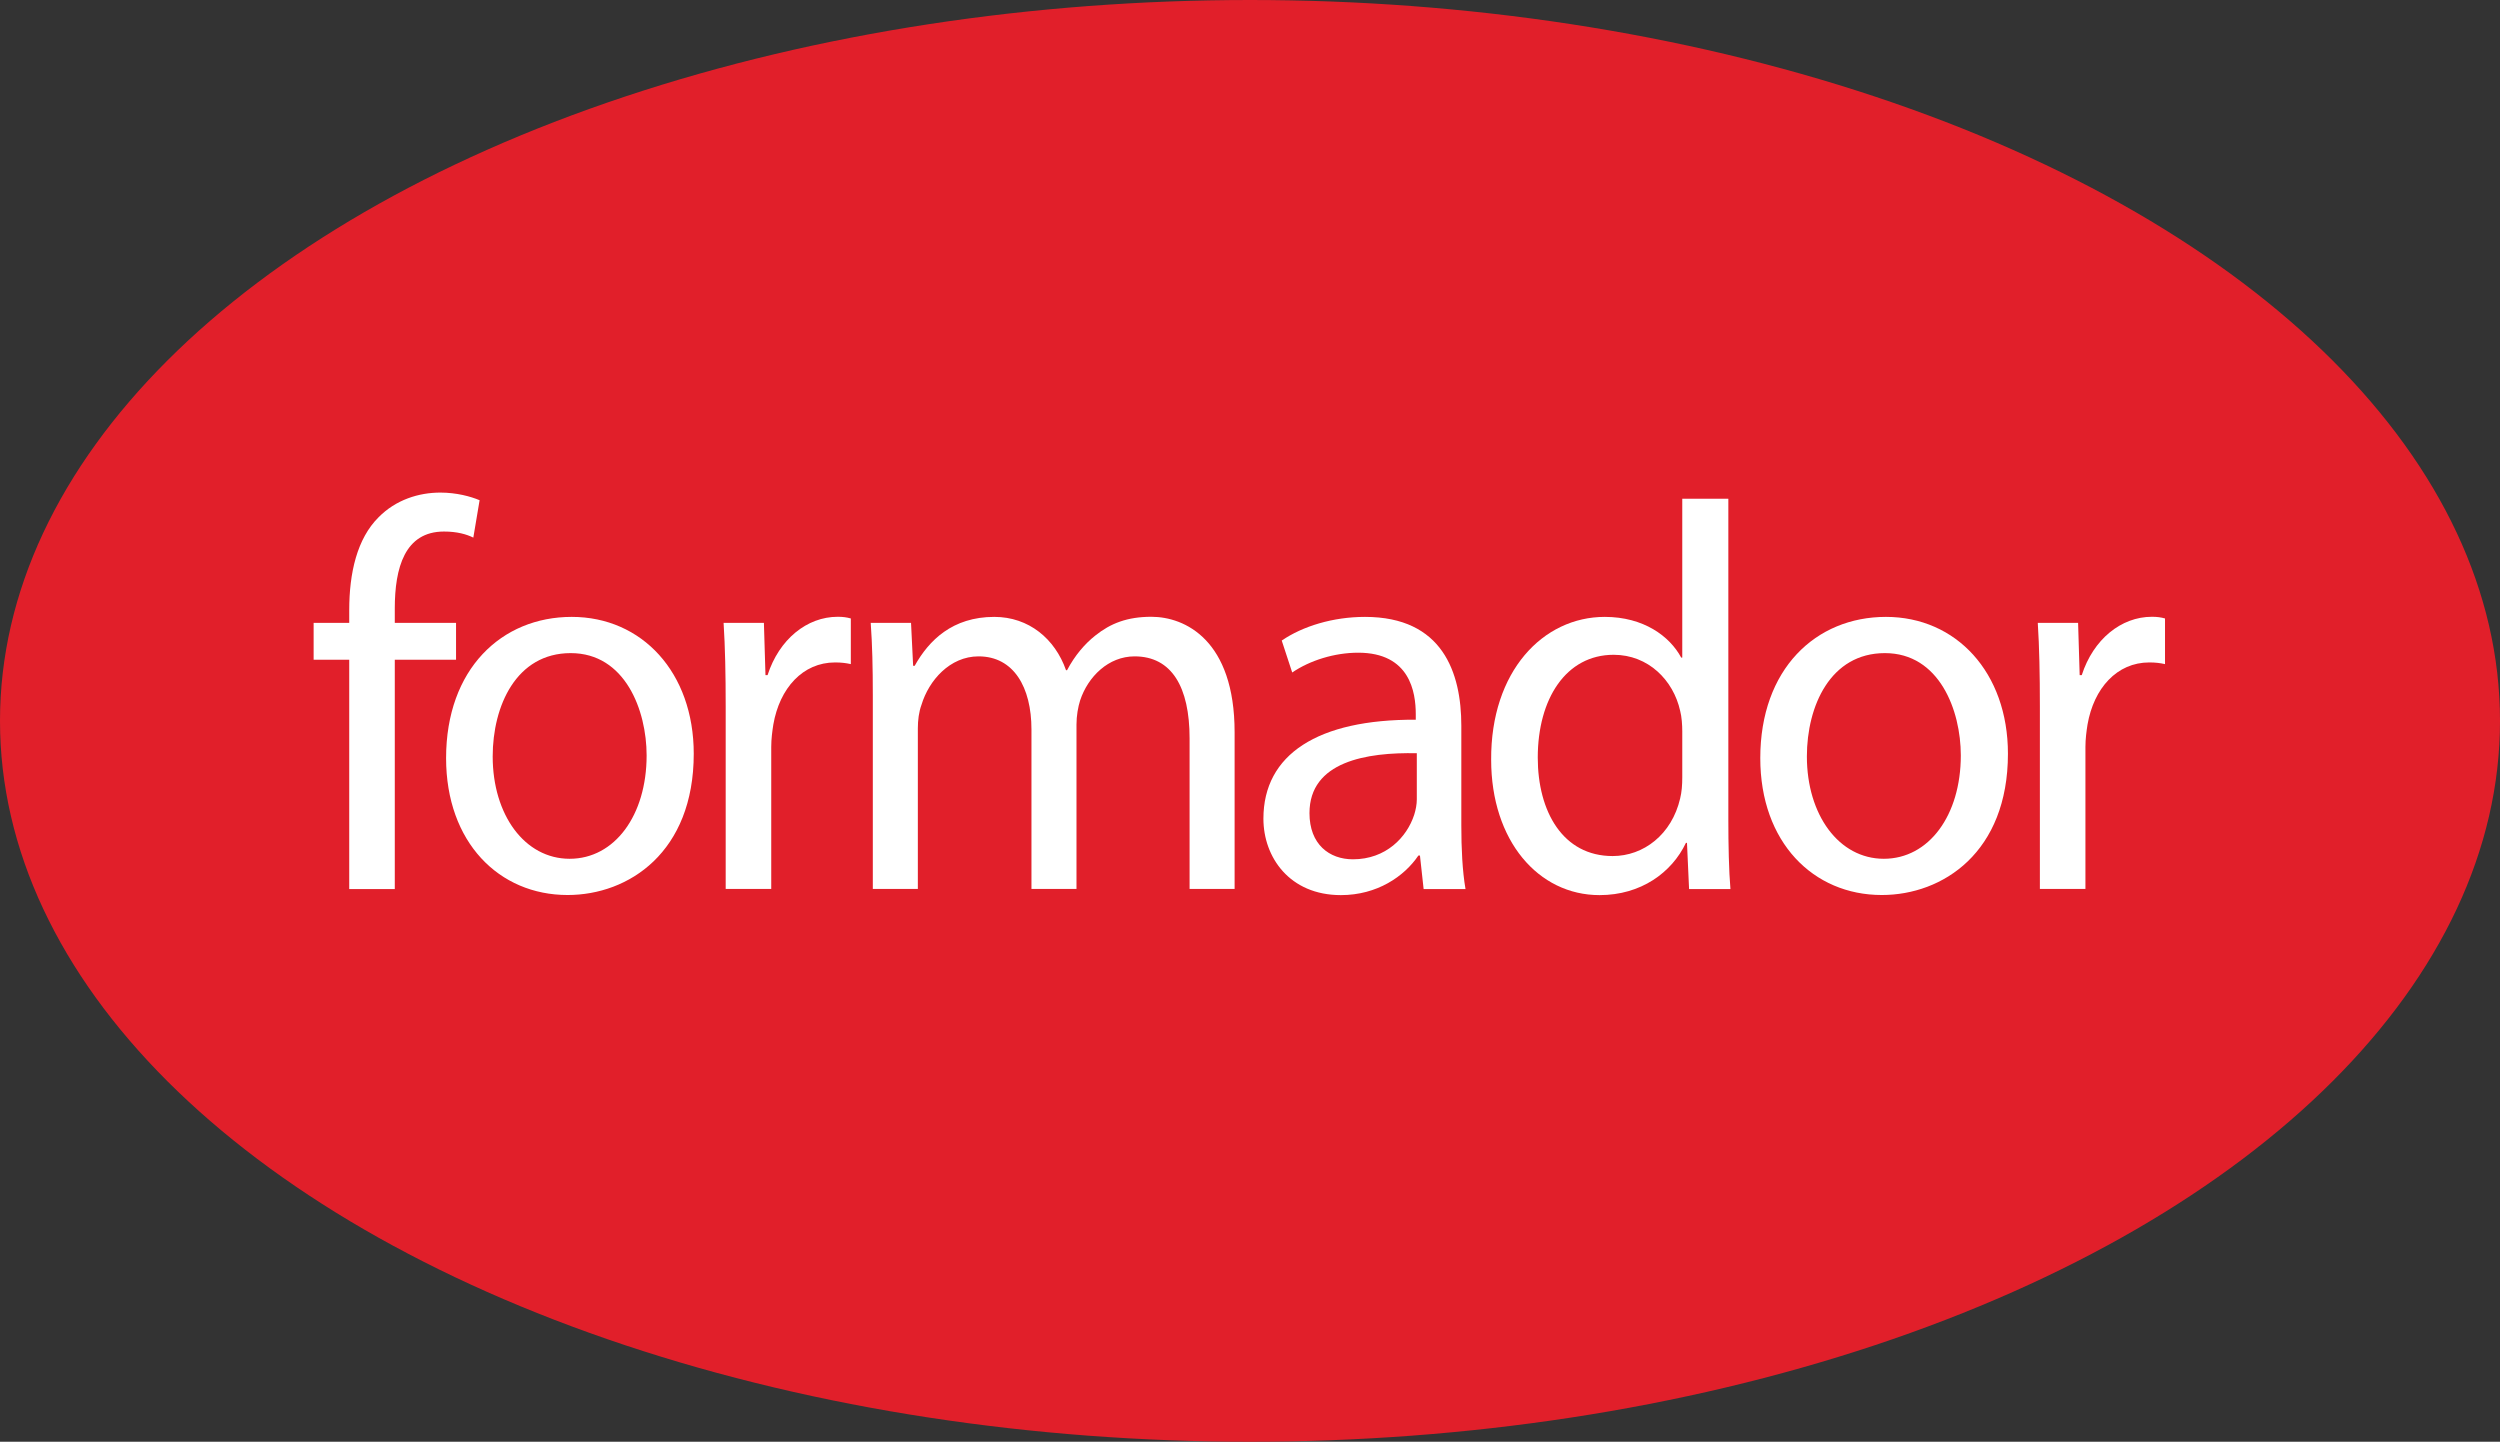
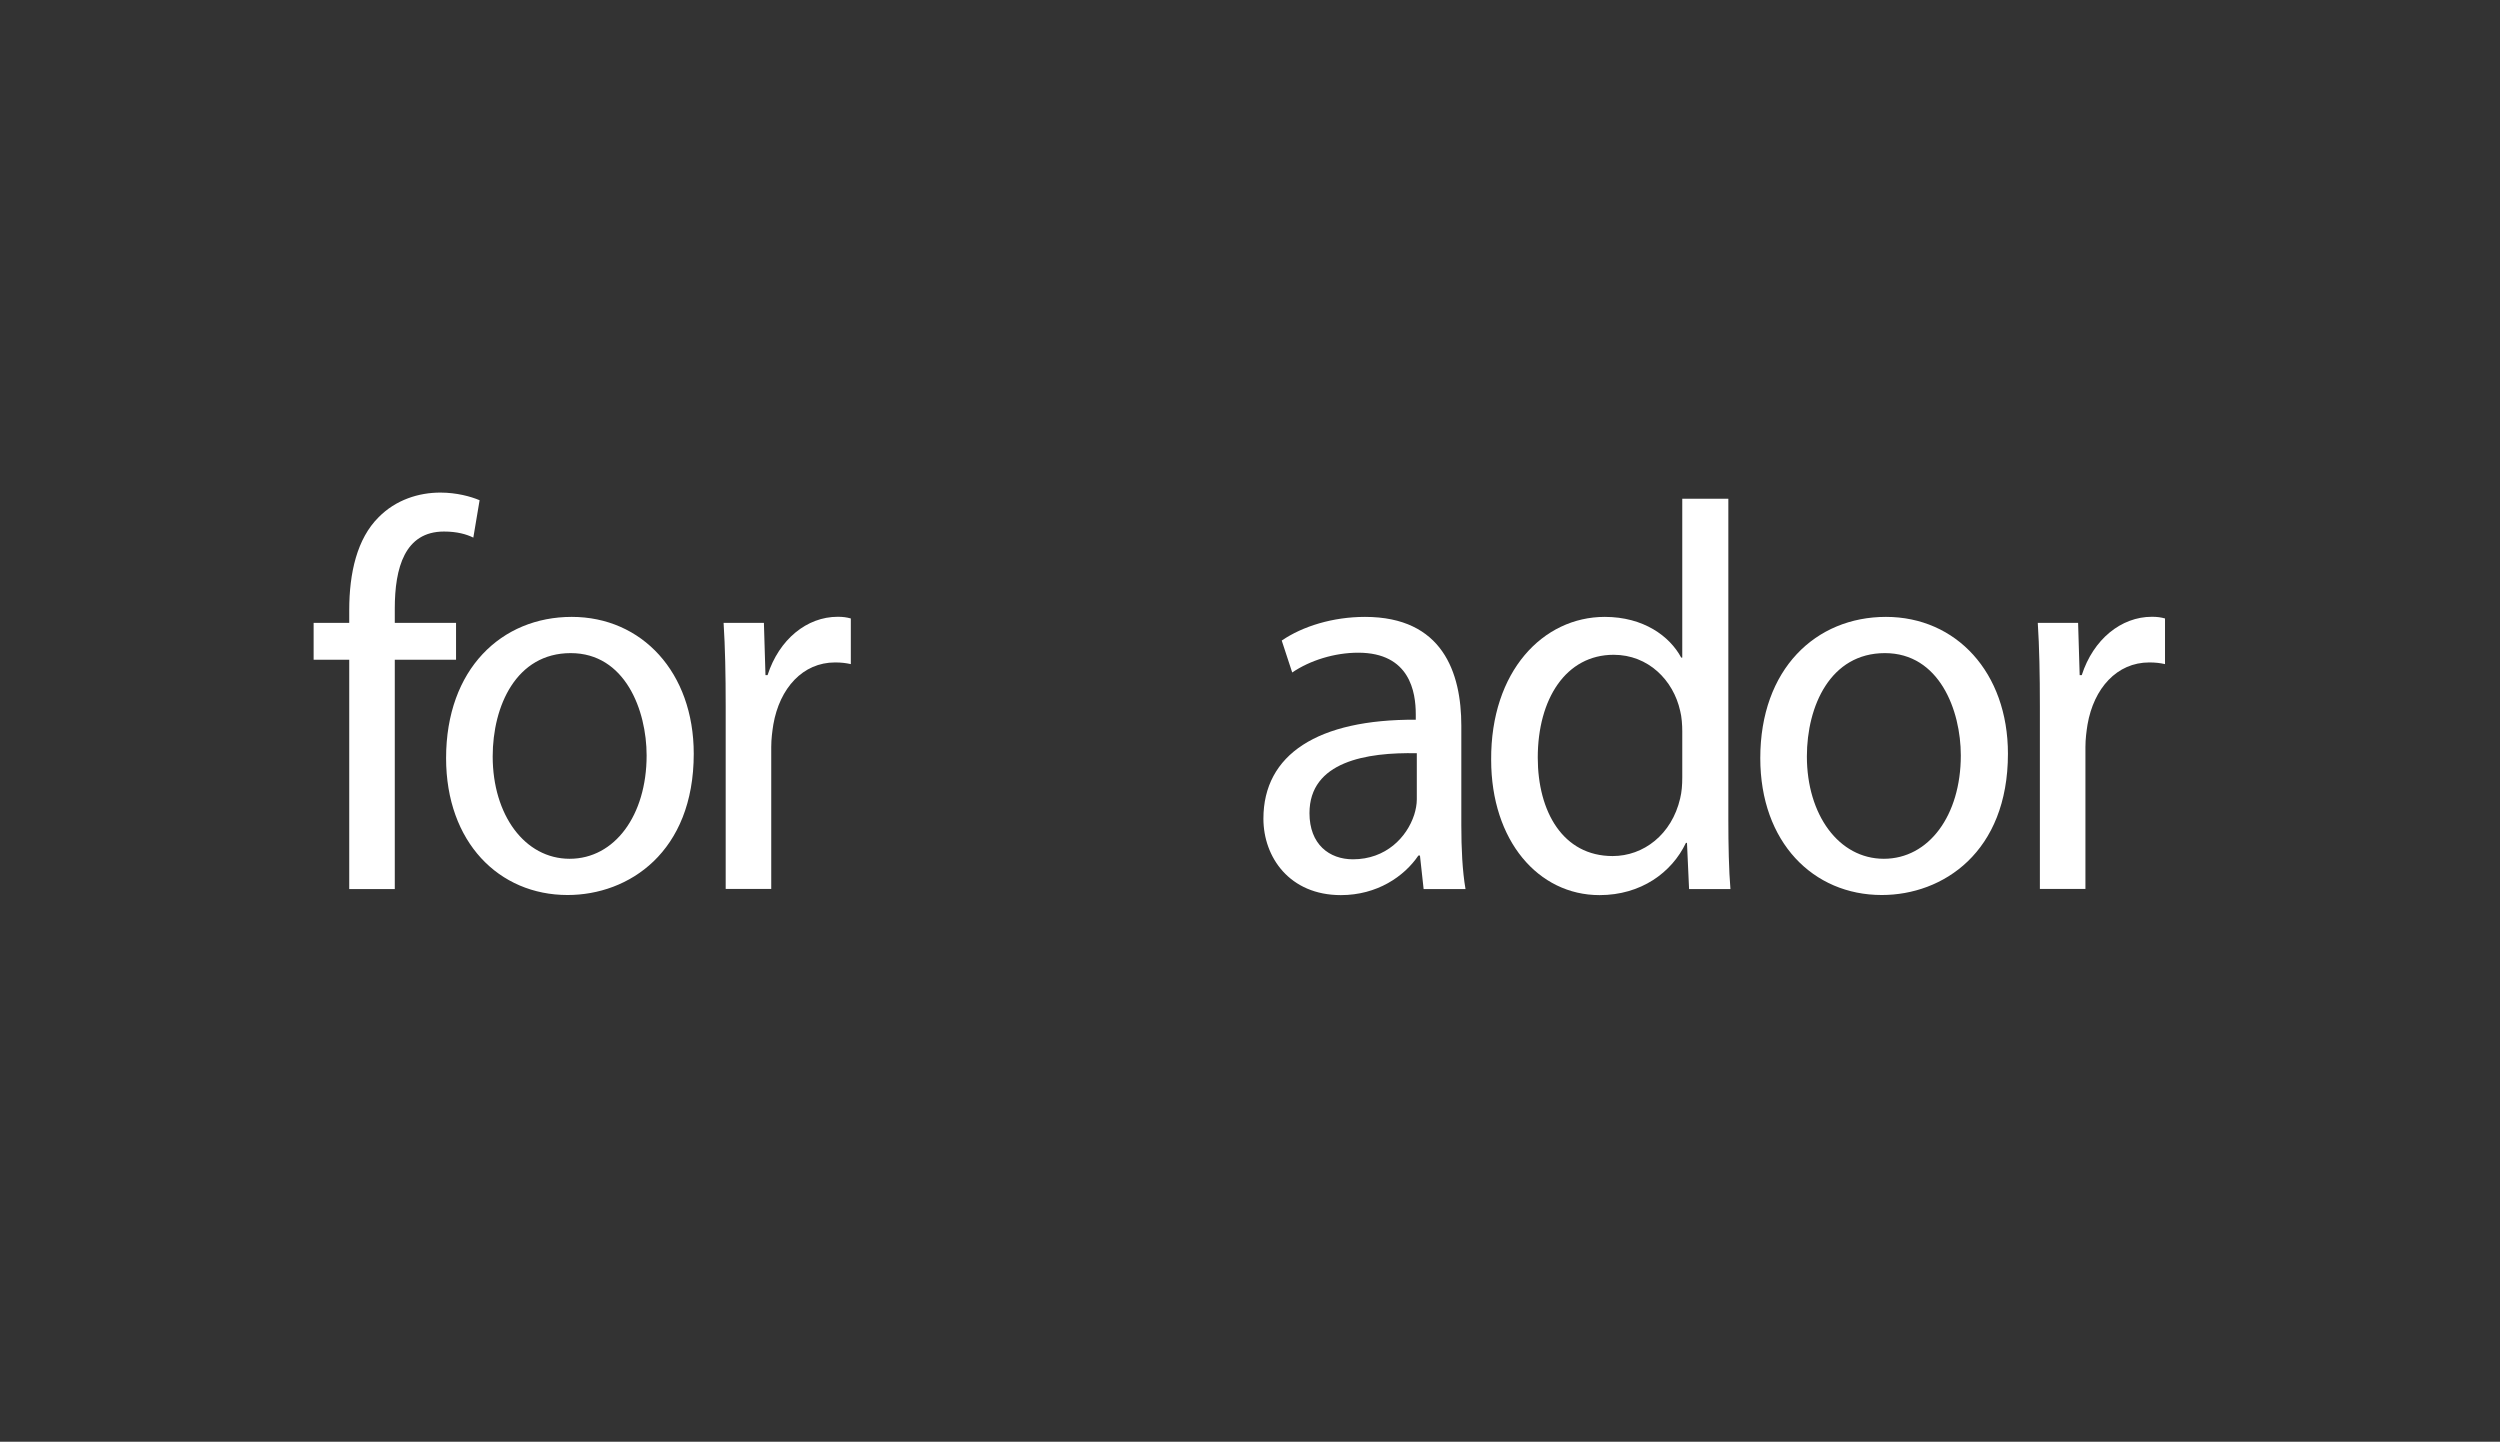
<svg xmlns="http://www.w3.org/2000/svg" id="Capa_2" viewBox="0 0 238.74 137.68">
  <rect x="0" y="0" width="238.74" height="137.68" fill="#333333" stroke="none" />
  <defs>
    <style>.cls-1{fill:#e11f2a;}.cls-2{fill:#fff;}</style>
  </defs>
  <g id="Layer_1">
-     <ellipse class="cls-1" cx="119.37" cy="68.84" rx="119.37" ry="68.84" />
    <path class="cls-2" d="M33.35,84.9v-21.9h-3.4v-3.52h3.4v-1.21c0-3.57.75-6.83,2.8-8.87,1.65-1.68,3.85-2.36,5.9-2.36,1.55,0,2.9.37,3.75.73l-.6,3.57c-.65-.32-1.55-.58-2.8-.58-3.75,0-4.7,3.47-4.7,7.35v1.37h5.85v3.52h-5.85v21.9h-4.35Z" />
    <path class="cls-2" d="M66.25,71.98c0,9.4-6.2,13.49-12.05,13.49-6.55,0-11.6-5.04-11.6-13.07,0-8.51,5.3-13.49,12-13.49s11.65,5.3,11.65,13.07ZM47.05,72.24c0,5.57,3.05,9.77,7.35,9.77s7.35-4.15,7.35-9.87c0-4.31-2.05-9.77-7.25-9.77s-7.45,5.04-7.45,9.87Z" />
    <path class="cls-2" d="M69.3,67.41c0-2.99-.05-5.57-.2-7.93h3.85l.15,4.99h.2c1.1-3.41,3.75-5.57,6.7-5.57.5,0,.85.05,1.25.16v4.36c-.45-.1-.9-.16-1.5-.16-3.1,0-5.3,2.47-5.9,5.93-.1.63-.2,1.37-.2,2.15v13.55h-4.35v-17.48Z" />
-     <path class="cls-2" d="M83.35,66.36c0-2.62-.05-4.78-.2-6.88h3.85l.2,4.1h.15c1.35-2.42,3.6-4.67,7.6-4.67,3.3,0,5.8,2.1,6.85,5.09h.1c.75-1.42,1.7-2.52,2.7-3.31,1.45-1.16,3.05-1.79,5.35-1.79,3.2,0,7.95,2.21,7.95,11.03v14.96h-4.3v-14.39c0-4.88-1.7-7.82-5.25-7.82-2.5,0-4.45,1.94-5.2,4.2-.2.63-.35,1.47-.35,2.31v15.7h-4.3v-15.23c0-4.04-1.7-6.98-5.05-6.98-2.75,0-4.75,2.31-5.45,4.62-.25.68-.35,1.47-.35,2.26v15.33h-4.3v-18.53Z" />
    <path class="cls-2" d="M135.95,84.9l-.35-3.2h-.15c-1.35,2-3.95,3.78-7.4,3.78-4.9,0-7.4-3.62-7.4-7.3,0-6.14,5.2-9.5,14.55-9.45v-.52c0-2.1-.55-5.88-5.5-5.88-2.25,0-4.6.73-6.3,1.89l-1-3.05c2-1.37,4.9-2.26,7.95-2.26,7.4,0,9.2,5.3,9.2,10.4v9.5c0,2.21.1,4.36.4,6.09h-4ZM135.3,71.93c-4.8-.1-10.25.79-10.25,5.72,0,2.99,1.9,4.41,4.15,4.41,3.15,0,5.15-2.1,5.85-4.25.15-.47.25-1,.25-1.47v-4.41Z" />
    <path class="cls-2" d="M165.05,47.62v30.72c0,2.26.05,4.83.2,6.56h-3.95l-.2-4.41h-.1c-1.35,2.84-4.3,4.99-8.25,4.99-5.85,0-10.35-5.2-10.35-12.92-.05-8.45,4.95-13.65,10.85-13.65,3.7,0,6.2,1.84,7.3,3.89h.1v-15.17h4.4ZM160.65,69.83c0-.58-.05-1.37-.2-1.94-.65-2.94-3.05-5.36-6.35-5.36-4.55,0-7.25,4.2-7.25,9.82,0,5.15,2.4,9.4,7.15,9.4,2.95,0,5.65-2.05,6.45-5.51.15-.63.2-1.26.2-2v-4.41Z" />
    <path class="cls-2" d="M191.75,71.98c0,9.4-6.2,13.49-12.05,13.49-6.55,0-11.6-5.04-11.6-13.07,0-8.51,5.3-13.49,12-13.49s11.65,5.3,11.65,13.07ZM172.55,72.24c0,5.57,3.05,9.77,7.35,9.77s7.35-4.15,7.35-9.87c0-4.31-2.05-9.77-7.25-9.77s-7.45,5.04-7.45,9.87Z" />
    <path class="cls-2" d="M194.8,67.41c0-2.99-.05-5.57-.2-7.93h3.85l.15,4.99h.2c1.1-3.41,3.75-5.57,6.7-5.57.5,0,.85.05,1.25.16v4.36c-.45-.1-.9-.16-1.5-.16-3.1,0-5.3,2.47-5.9,5.93-.1.63-.2,1.37-.2,2.15v13.55h-4.35v-17.48Z" />
  </g>
</svg>